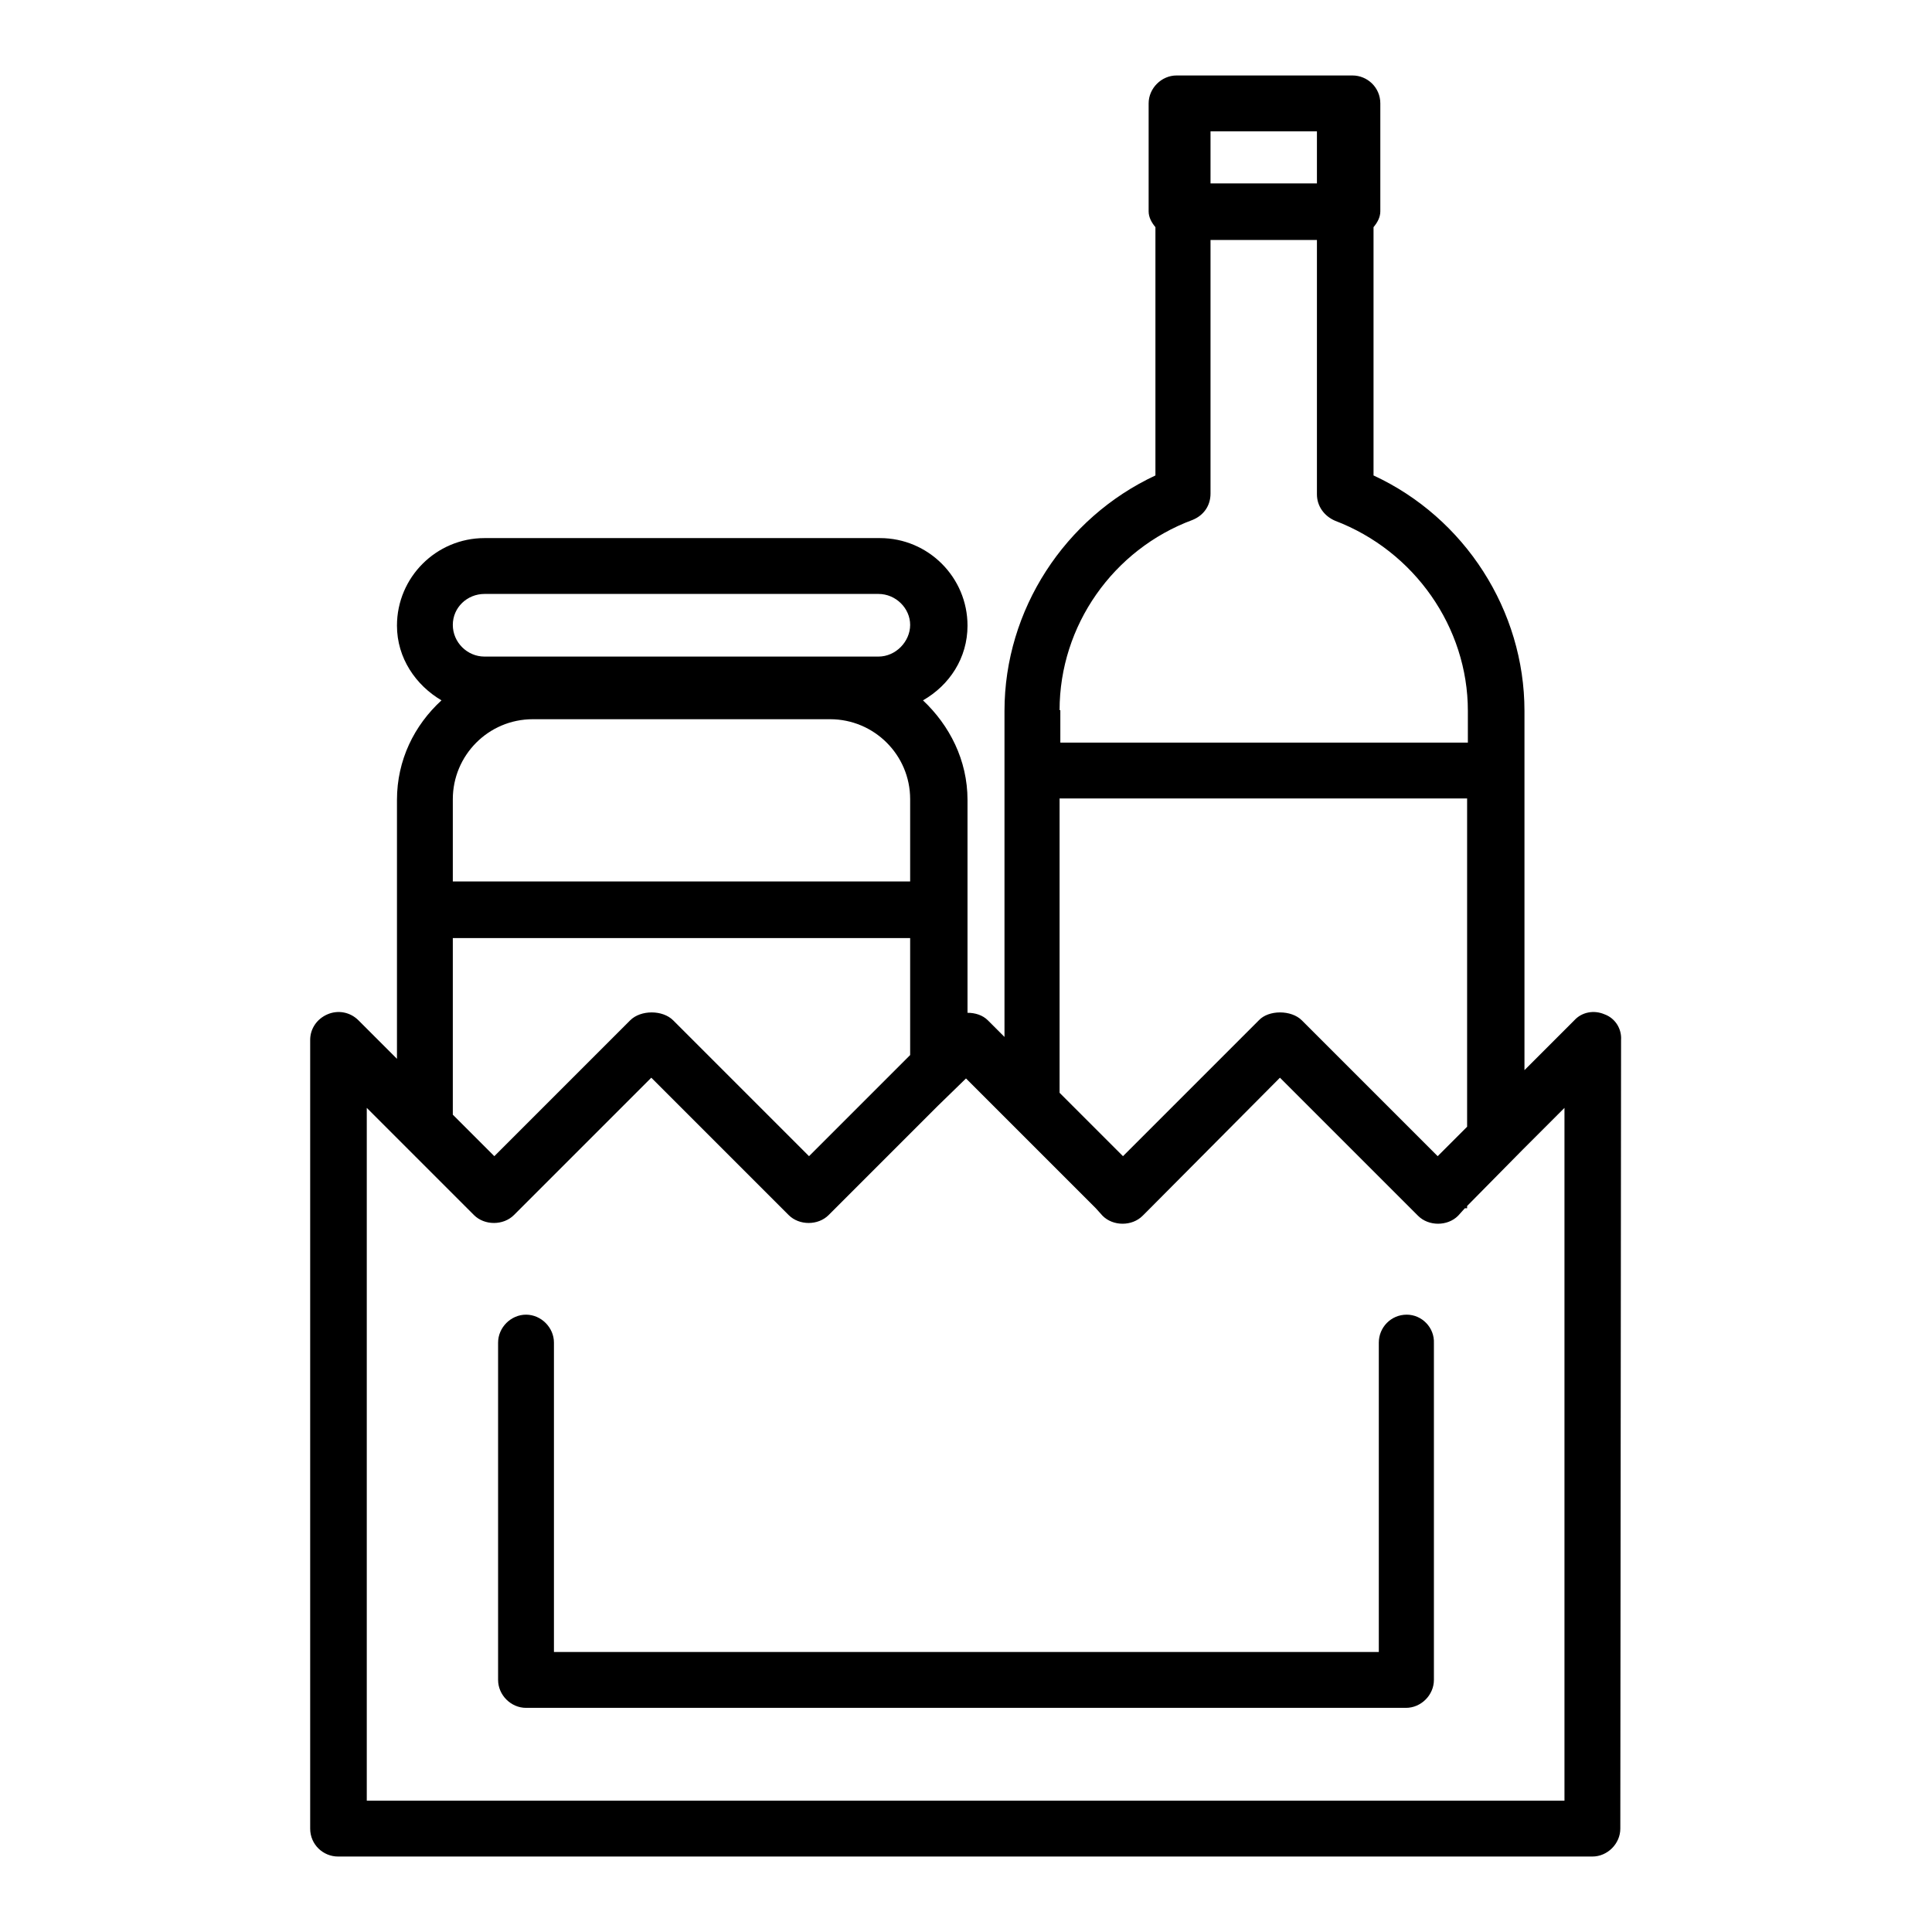
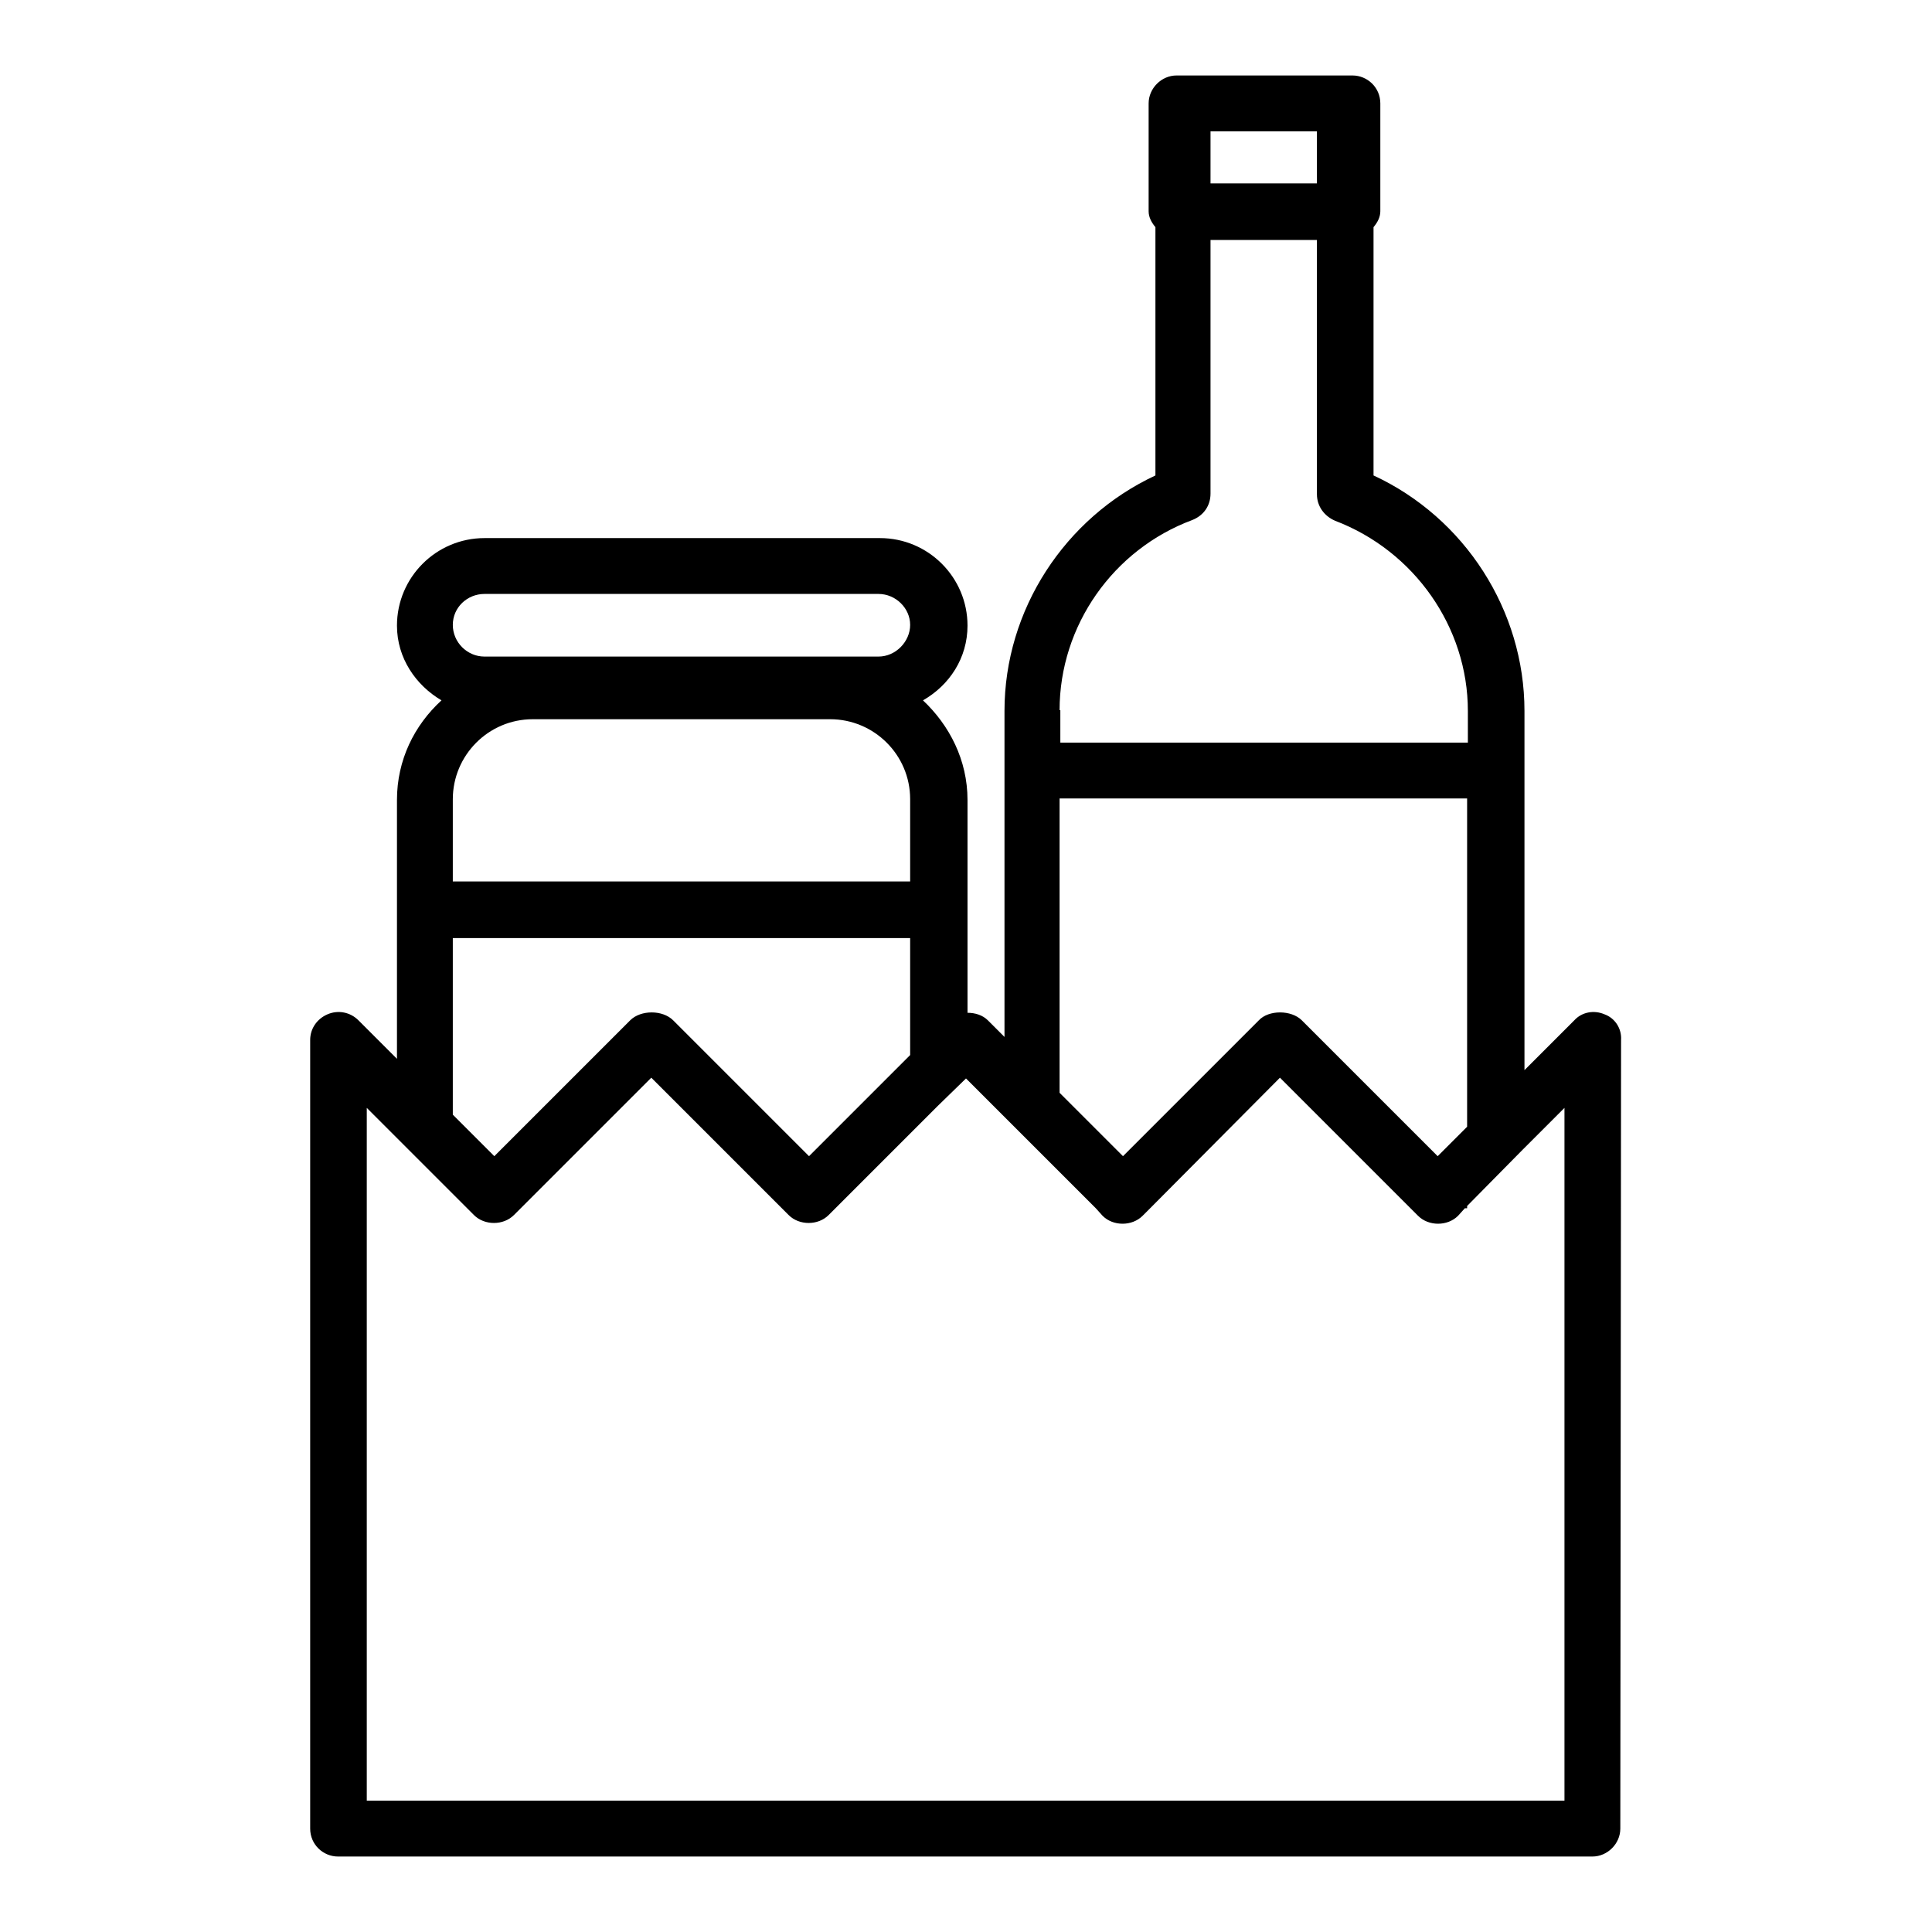
<svg xmlns="http://www.w3.org/2000/svg" version="1.1" x="0px" y="0px" viewBox="0 0 256 256" enable-background="new 0 0 256 256" xml:space="preserve">
  <g>
    <g>
      <g>
        <g>
          <path fill="#000000" d="M212.6,134.4c-1.4-0.6-3-0.3-4,0.8l-6.6,6.6V94.2c0-13.3-7.9-25.6-20-31.2V30.1c0.5-0.6,0.9-1.3,0.9-2.1V13.7c0-2.1-1.7-3.7-3.7-3.7h-0.9h-21.5h-0.9c-2,0-3.7,1.7-3.7,3.7V28c0,0.8,0.4,1.5,0.9,2.1V63c-12,5.6-20,17.8-20,31.2v43.2l-2.2-2.2c-0.7-0.7-1.7-1-2.7-1v-28.2c0-5.3-2.4-9.9-5.9-13.2c3.5-2,5.9-5.6,5.9-9.9c0-6.4-5.2-11.6-11.6-11.6H64.2c-6.4,0-11.6,5.2-11.6,11.6c0,4.3,2.5,7.9,5.9,9.9c-3.6,3.3-5.9,7.9-5.9,13.2v34.3l-5.1-5.1c-1.1-1.1-2.7-1.4-4.1-0.8c-1.4,0.6-2.3,1.9-2.3,3.4v104.5c0,2.1,1.7,3.7,3.7,3.7H211c2,0,3.7-1.7,3.7-3.7l0.1-104.5C214.9,136.3,214,134.9,212.6,134.4z M207.3,238.6H48.6v-91.8l4,4l3.7,3.7l3.7,3.7l2.8,2.8c1.4,1.4,3.9,1.4,5.3,0l18.2-18.2l18.2,18.2c1.4,1.4,3.9,1.4,5.3,0l10.8-10.8l3.7-3.7l3.7-3.6l0.1,0.1l4.9,4.9l7.4,7.4l4.8,4.8l0.9,1c1.4,1.4,3.9,1.4,5.3,0l1-1l17.2-17.3l17.3,17.3l1,1c1.4,1.4,3.9,1.4,5.3,0l0.9-1h0.3v-0.3l7.4-7.5l5.5-5.5L207.3,238.6z M60,82.8c0-2.3,1.9-4.1,4.2-4.1h52.2c2.3,0,4.2,1.9,4.2,4.1s-1.9,4.2-4.2,4.2H64.2C61.9,87,60,85.1,60,82.8z M70.6,95.3H110c5.8,0,10.6,4.7,10.6,10.6v10.9H60v-10.9C60,100.1,64.7,95.3,70.6,95.3z M60,124.3h60.6v15.5l-13.4,13.4l-18-18c-1.4-1.4-4.3-1.4-5.7,0l-18,18l-5.5-5.5L60,124.3L60,124.3z M160.4,17.4h14.1v6.9h-14.1V17.4z M140.4,94.1c0-11.2,7.1-21.3,17.6-25.2c1.5-0.6,2.4-1.9,2.4-3.5V31.8h14.1v33.7c0,1.6,1,2.9,2.4,3.5c10.5,4,17.6,14.1,17.6,25.2v4.2h-54V94.1z M140.4,105.8h54v43.5l-3.9,3.9l-18-18c-1.4-1.4-4.4-1.4-5.7,0l-18,18l-8.4-8.4L140.4,105.8L140.4,105.8L140.4,105.8z" />
-           <path fill="#000000" d="M186.4,174.2L186.4,174.2c-2.1,0-3.7,1.7-3.7,3.7l0,15.7l0,7.4l0,17.9H73.4V201v-3.7v-3.7v-15.7c0-2-1.7-3.7-3.7-3.7c-2,0-3.7,1.7-3.7,3.7v14.4v4v3.7v22.6c0,2,1.7,3.7,3.7,3.7h116.6c2,0,3.7-1.7,3.7-3.7l0-21.6v-7.4l0-15.6C190.1,175.9,188.4,174.2,186.4,174.2z" />
        </g>
      </g>
      <g />
      <g />
      <g />
      <g />
      <g />
      <g />
      <g />
      <g />
      <g />
      <g />
      <g />
      <g />
      <g />
      <g />
      <g />
    </g>
  </g>
</svg>